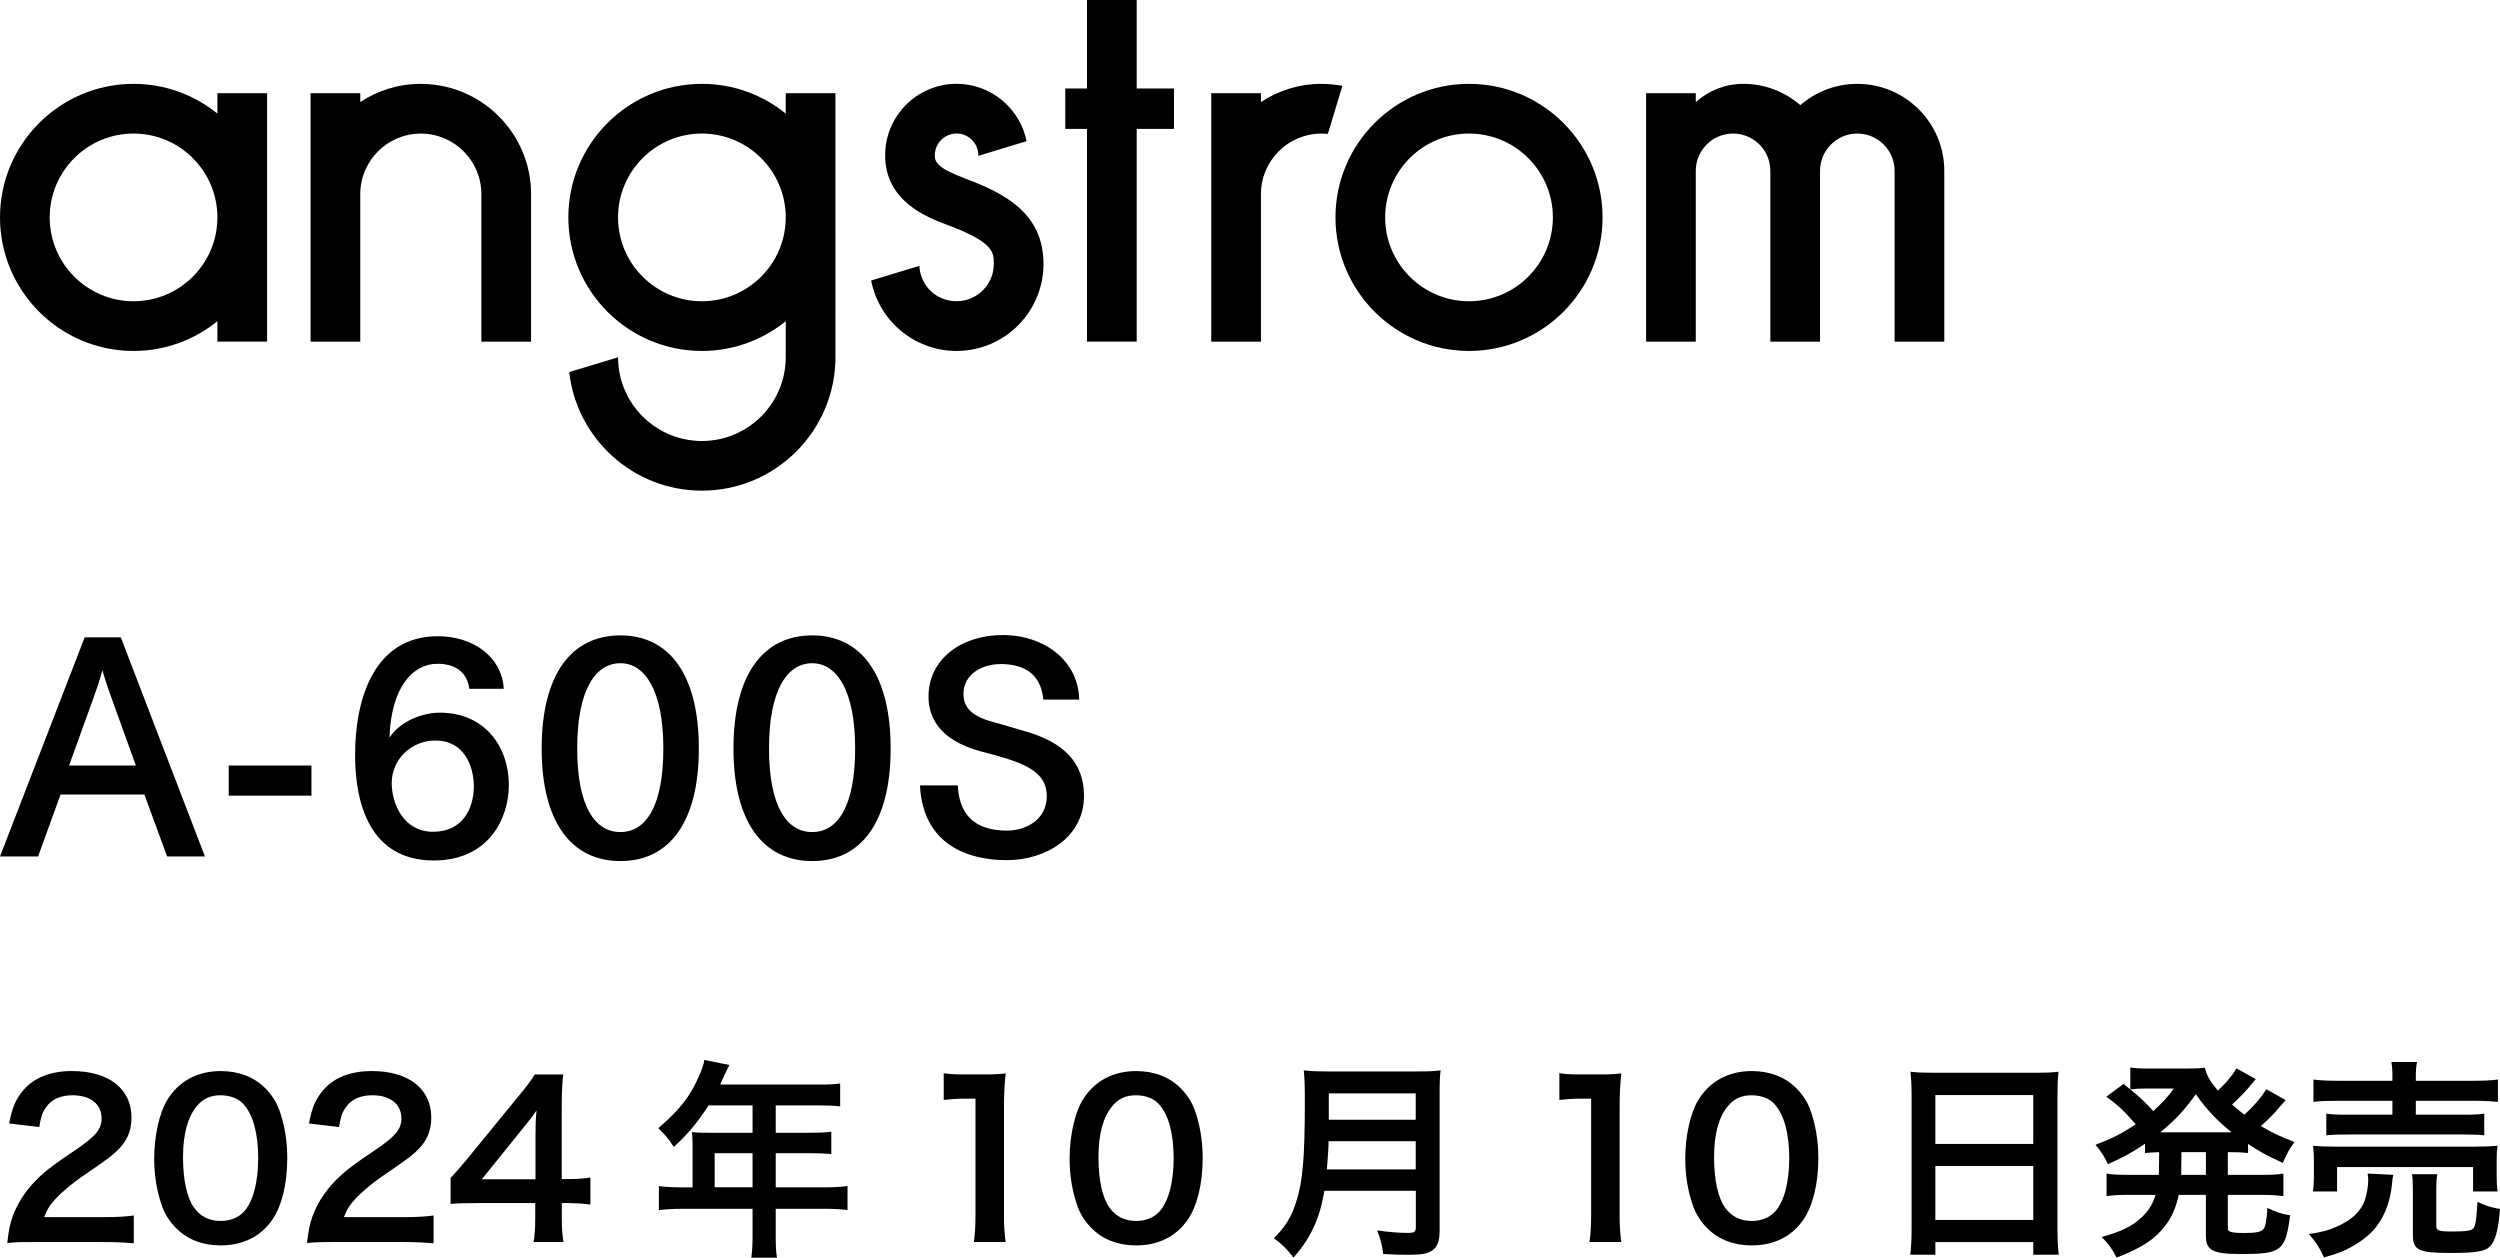
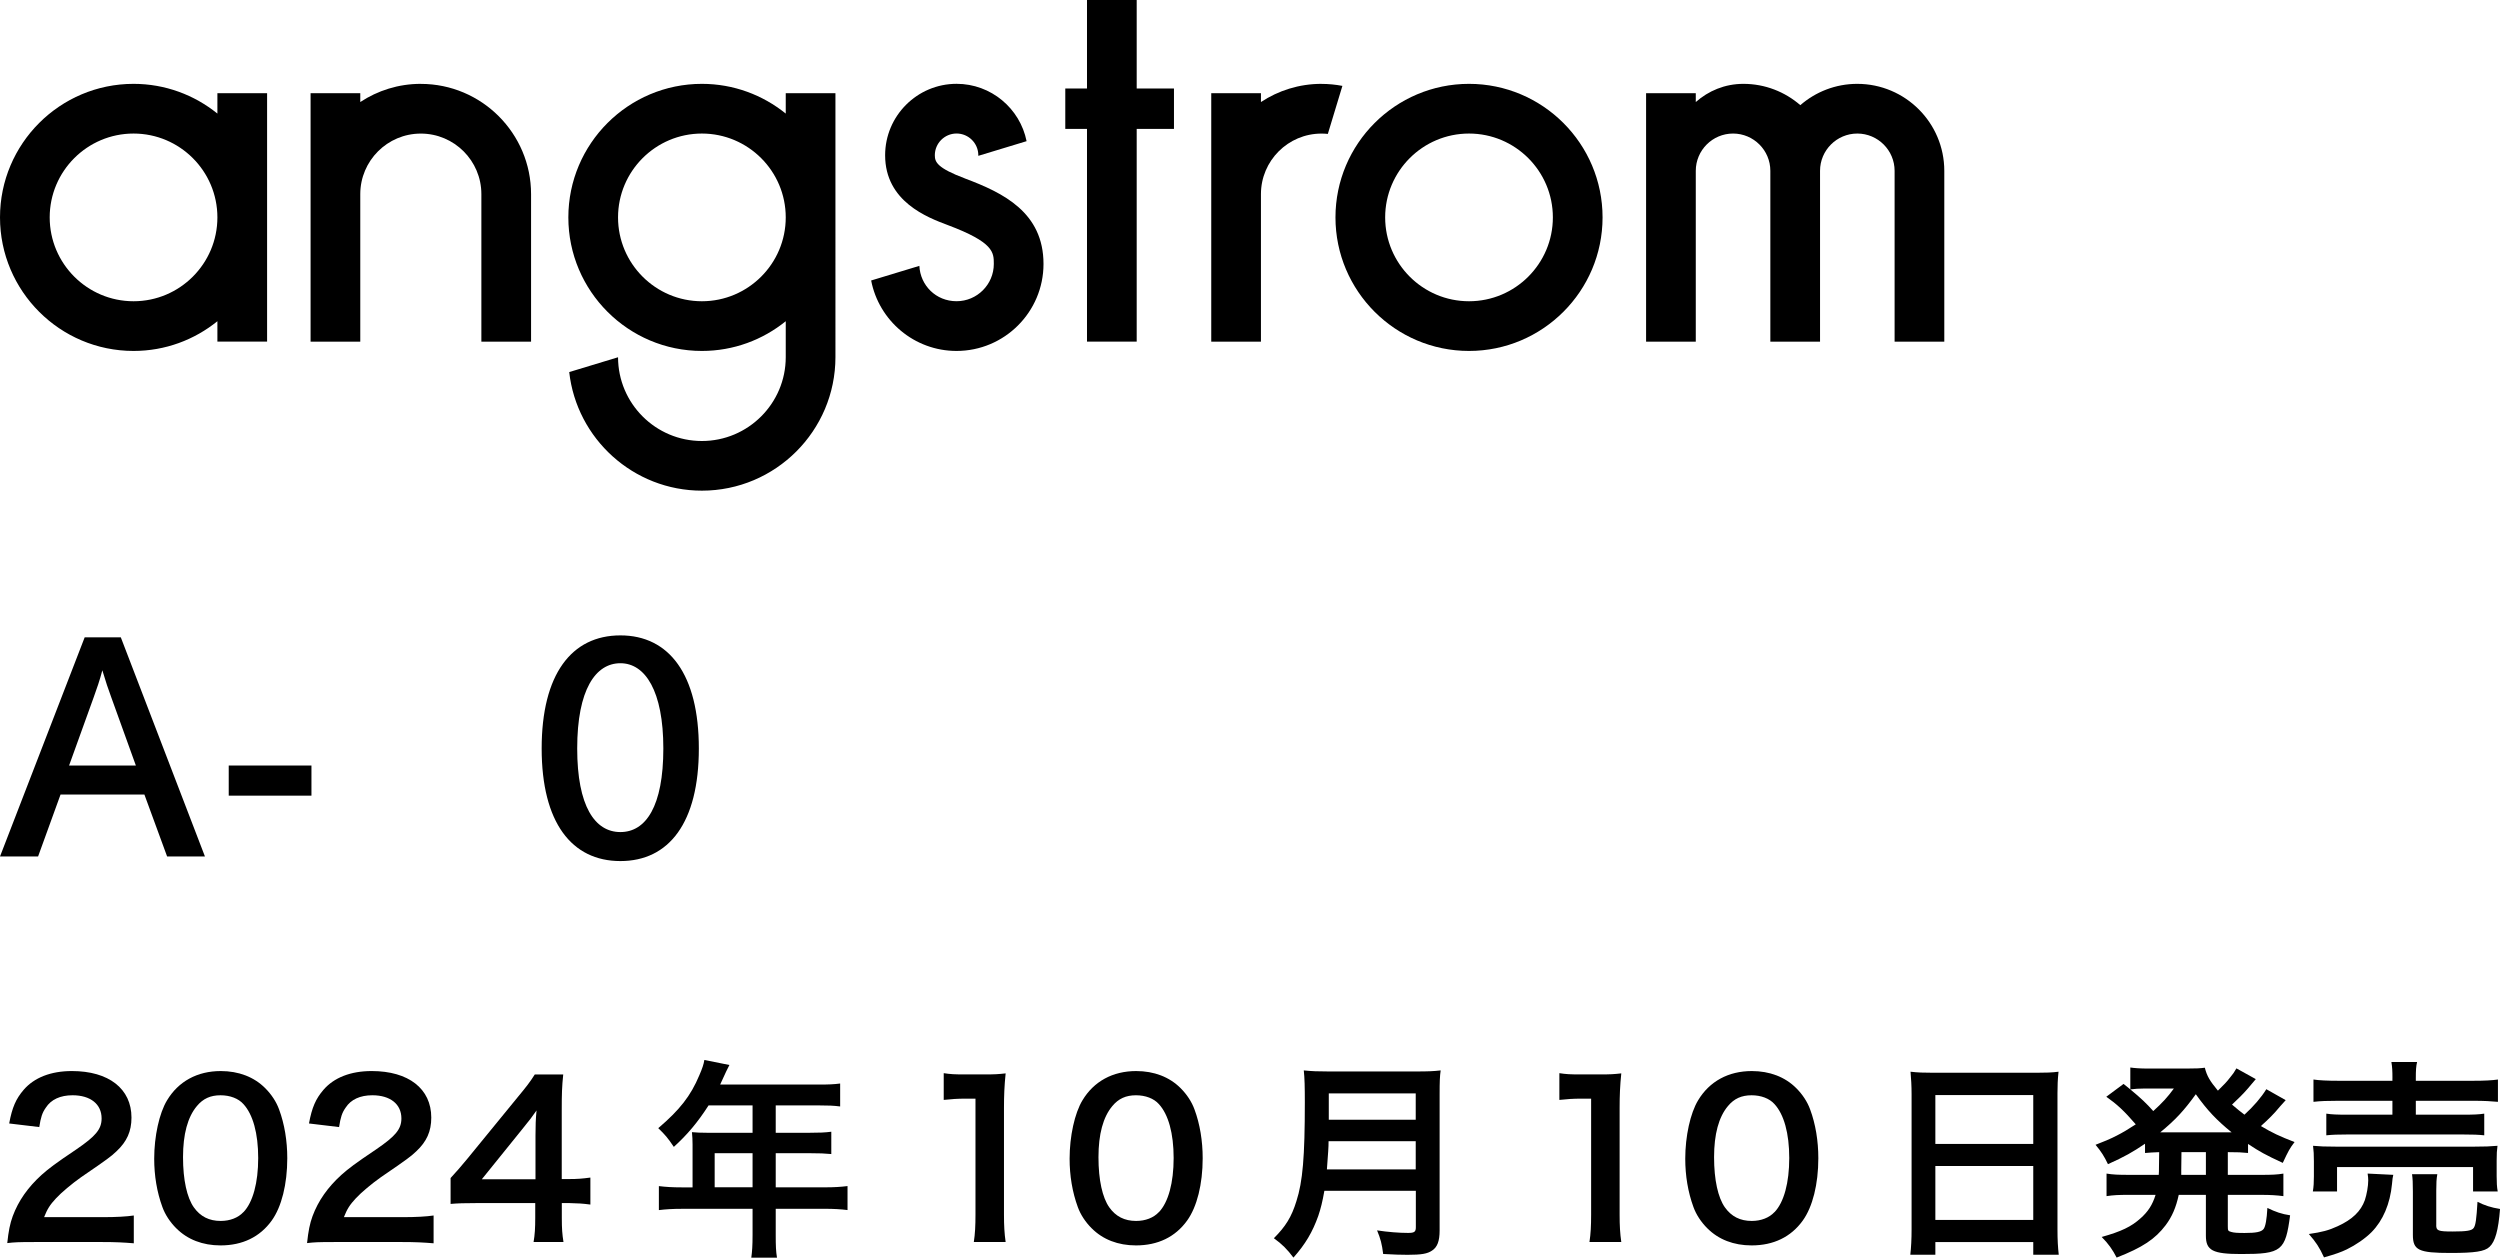
<svg xmlns="http://www.w3.org/2000/svg" id="_レイヤー_1" data-name="レイヤー_1" viewBox="0 0 688.71 346.45">
  <path d="M56.45,235.95h-10.41l-6.26-17.07h-23.1l-6.19,17.07H0l23.33-60.38h9.95l23.18,60.38ZM19.03,210.89h18.4l-6.81-18.88c-.63-1.64-1.65-4.69-2.43-7.36-.7,2.74-1.56,5.17-2.35,7.36l-6.81,18.88Z" />
  <path d="M85.8,219.19h-22.79v-8.3h22.79v8.3Z" />
-   <path d="M129.29,189.75c-.63-4.7-3.99-6.89-8.77-6.89-6.81,0-12.76,6.42-13.23,20.36,2.82-4.39,8.85-6.89,13.86-6.89,12.61,0,19.03,9.63,19.03,19.89,0,9.47-5.72,20.83-20.67,20.83-17.54,0-21.69-15.59-21.69-29.05,0-16.05,5.56-32.73,22.79-32.73,9.79,0,17.69,5.72,18.17,14.49h-9.48ZM107.91,215.67c0,5.79,3.29,13.47,11.36,13.47s11.2-6.19,11.27-12.45c0-5.72-2.74-12.69-10.57-12.69-6.89,0-12.06,5.41-12.06,11.67Z" />
  <path d="M192.52,206.2c0,20.43-8.22,31.01-21.61,31.01s-21.69-10.57-21.69-31.01,8.22-31.16,21.69-31.16,21.61,10.81,21.61,31.16ZM159.01,206.2c0,15.89,4.86,23.02,11.9,23.02s11.83-7.13,11.83-23.02-5.01-23.49-11.83-23.49-11.9,7.21-11.9,23.49Z" />
-   <path d="M245.36,206.2c0,20.43-8.22,31.01-21.61,31.01s-21.69-10.57-21.69-31.01,8.22-31.16,21.69-31.16,21.61,10.81,21.61,31.16ZM211.85,206.2c0,15.89,4.86,23.02,11.9,23.02s11.83-7.13,11.83-23.02-5.01-23.49-11.83-23.49-11.9,7.21-11.9,23.49Z" />
-   <path d="M287.42,192.73c-.7-7.44-5.71-9.79-11.74-9.79-5.09,0-10.26,2.74-10.26,8.22,0,4.23,2.9,6.42,9.01,7.98,2.19.55,4.46,1.33,6.73,1.96,8.85,2.35,17.46,6.81,17.46,18.17s-10.49,17.69-21.3,17.69-23.1-4.38-23.88-20.59h10.41c.47,10.18,7.13,12.45,13.63,12.45,4.86,0,10.89-2.82,10.89-9.48,0-7.44-7.52-9.55-17.94-12.29-7.44-1.95-14.64-6.18-14.64-15.19,0-10.18,8.93-16.91,20.44-16.91s20.9,7.13,21.06,17.78h-9.87Z" />
  <g>
    <path d="M404.69,23.1c-20.29,0-36.79,16.5-36.79,36.79s16.5,36.79,36.79,36.79,36.79-16.5,36.79-36.79-16.5-36.79-36.79-36.79ZM404.69,82.99c-12.74,0-23.1-10.36-23.1-23.1s10.36-23.1,23.1-23.1,23.1,10.36,23.1,23.1-10.36,23.1-23.1,23.1Z" />
    <path d="M59.89,31.29c-6.32-5.11-14.36-8.19-23.1-8.19C16.5,23.1,0,39.6,0,59.89s16.5,36.79,36.79,36.79c8.74,0,16.78-3.07,23.1-8.19v5.62h13.69V25.67h-13.69v5.62ZM36.79,82.99c-12.74,0-23.1-10.36-23.1-23.1s10.36-23.1,23.1-23.1,23.1,10.36,23.1,23.1-10.36,23.1-23.1,23.1Z" />
    <polygon points="313.14 0 299.45 0 299.45 24.38 293.47 24.38 293.47 35.51 299.45 35.51 299.45 94.11 313.14 94.11 313.14 35.51 323.41 35.51 323.41 24.38 313.14 24.38 313.14 0" />
    <path d="M115.93,23.1c-6.16,0-11.89,1.85-16.68,5.01v-2.44h-13.69v68.45h13.69v-40.64c0-9.2,7.48-16.68,16.68-16.68s16.68,7.48,16.68,16.68v40.64h13.69v-40.64c0-16.75-13.63-30.37-30.37-30.37Z" />
    <path d="M216.46,31.29c-6.32-5.11-14.36-8.19-23.1-8.19-20.29,0-36.79,16.5-36.79,36.79s16.5,36.79,36.79,36.79c8.74,0,16.78-3.07,23.1-8.19v9.9c0,12.74-10.36,23.1-23.1,23.1s-23.08-10.34-23.1-23.07l-13.45,4.08c2.05,18.36,17.66,32.67,36.55,32.67,20.29,0,36.79-16.5,36.79-36.79V25.67h-13.69v5.62ZM193.36,82.99c-12.74,0-23.1-10.36-23.1-23.1s10.36-23.1,23.1-23.1,23.1,10.36,23.1,23.1-10.36,23.1-23.1,23.1Z" />
    <path d="M364.05,23.1c-6.16,0-11.89,1.85-16.68,5.01v-2.44h-13.69v68.45h13.69v-40.64c0-9.2,7.48-16.68,16.68-16.68.58,0,1.17.03,1.75.09l4.01-13.23c-1.89-.36-3.83-.55-5.76-.55Z" />
    <path d="M511.64,23.1c-5.99,0-11.48,2.22-15.68,5.87-4.21-3.65-9.69-5.87-15.68-5.87-5.13,0-9.62,1.93-13.12,5.01v-2.44h-13.69v68.45h13.69v-47.06c0-5.66,4.61-10.27,10.27-10.27s10.27,4.61,10.27,10.27v47.06h13.69v-47.06c0-5.66,4.61-10.27,10.27-10.27s10.27,4.61,10.27,10.27v47.06h13.69v-47.06c0-13.21-10.75-23.96-23.96-23.96Z" />
    <path d="M265.93,49.2c-7.78-2.92-8.4-4.57-8.4-6.43,0-3.3,2.69-5.99,5.99-5.99s5.99,2.69,5.99,5.99v.16l13.3-4.04c-1.81-9-9.77-15.8-19.29-15.8-10.85,0-19.68,8.83-19.68,19.68,0,12.76,11.67,17.14,17.27,19.24,12.67,4.76,12.67,7.51,12.67,10.7,0,5.66-4.61,10.27-10.27,10.27s-9.97-4.33-10.24-9.74l-13.28,4.03c2.13,11.04,11.86,19.41,23.52,19.41,13.21,0,23.96-10.75,23.96-23.96,0-14.23-11.12-19.6-21.55-23.52Z" />
  </g>
  <g>
    <path d="M9.48,342.16c-4.52,0-5.45.06-7.48.29.35-3.31.75-5.34,1.51-7.42,1.57-4.23,4.18-7.95,7.95-11.37,2.03-1.8,3.77-3.13,9.57-7.02,5.34-3.65,6.96-5.57,6.96-8.53,0-3.94-3.07-6.38-8-6.38-3.36,0-5.92,1.16-7.37,3.42-.99,1.39-1.39,2.67-1.8,5.34l-8.29-.99c.81-4.41,1.86-6.79,4-9.28,2.9-3.36,7.48-5.16,13.28-5.16,10.15,0,16.41,4.87,16.41,12.82,0,3.83-1.28,6.61-4.12,9.28-1.62,1.51-2.2,1.97-9.74,7.13-2.55,1.8-5.45,4.23-6.9,5.8-1.74,1.86-2.44,3.02-3.31,5.22h16.24c3.65,0,6.55-.17,8.47-.46v7.66c-2.73-.23-5.05-.35-8.76-.35H9.48Z" />
    <path d="M48.57,338.39c-1.74-1.74-3.07-3.77-3.83-5.86-1.51-4.12-2.26-8.64-2.26-13.34,0-6.15,1.39-12.53,3.54-16.07,3.13-5.22,8.35-8.06,14.79-8.06,4.93,0,9.16,1.62,12.24,4.7,1.74,1.74,3.07,3.77,3.83,5.86,1.51,4.06,2.26,8.7,2.26,13.46,0,7.13-1.57,13.4-4.29,17.17-3.25,4.52-8.06,6.84-14.09,6.84-4.93,0-9.11-1.62-12.18-4.7ZM67.07,333.93c2.61-2.73,4.06-8.12,4.06-14.91s-1.45-12.01-4.06-14.85c-1.39-1.57-3.71-2.44-6.32-2.44-2.78,0-4.81.93-6.5,2.96-2.55,3.02-3.83,7.77-3.83,14.09s1.1,11.14,2.96,13.8c1.8,2.55,4.23,3.77,7.42,3.77,2.55,0,4.81-.87,6.26-2.44Z" />
    <path d="M92.07,342.16c-4.52,0-5.45.06-7.48.29.35-3.31.75-5.34,1.51-7.42,1.57-4.23,4.18-7.95,7.95-11.37,2.03-1.8,3.77-3.13,9.57-7.02,5.34-3.65,6.96-5.57,6.96-8.53,0-3.94-3.07-6.38-8-6.38-3.36,0-5.92,1.16-7.37,3.42-.99,1.39-1.39,2.67-1.8,5.34l-8.29-.99c.81-4.41,1.86-6.79,4-9.28,2.9-3.36,7.48-5.16,13.28-5.16,10.15,0,16.41,4.87,16.41,12.82,0,3.83-1.28,6.61-4.12,9.28-1.62,1.51-2.2,1.97-9.74,7.13-2.55,1.8-5.45,4.23-6.9,5.8-1.74,1.86-2.44,3.02-3.31,5.22h16.24c3.65,0,6.55-.17,8.47-.46v7.66c-2.73-.23-5.05-.35-8.76-.35h-18.62Z" />
    <path d="M162.66,331.84c-2.15-.29-3.36-.35-5.8-.41h-2.09v4.12c0,2.96.12,4.47.46,6.61h-8.24c.35-2.03.46-3.83.46-6.73v-4h-16.07c-3.42,0-5.28.06-7.25.23v-7.13c1.97-2.15,2.61-2.9,4.64-5.34l13.75-16.82c2.55-3.07,3.48-4.29,4.81-6.38h7.83c-.35,3.36-.41,5.39-.41,9.8v19.02h2.03c2.32,0,3.71-.12,5.86-.41v7.42ZM147.52,312.87c0-2.73.06-4.58.29-6.96-1.16,1.68-1.86,2.61-3.94,5.16l-11.14,13.8h14.79v-12.01Z" />
    <path d="M190.79,315.25c0-1.28-.06-2.15-.17-3.36,1.22.12,2.49.17,4.06.17h12.64v-7.54h-12.12c-3.02,4.7-5.86,8.06-9.57,11.43-1.68-2.49-2.32-3.25-4.29-5.16,5.92-5.05,8.93-8.87,11.31-14.56.81-1.86,1.22-3.07,1.39-4.23l6.9,1.39c-.35.7-.46.87-.87,1.74-.06.17-.64,1.39-1.68,3.65h27.14c2.73,0,4.18-.06,5.92-.29v6.32c-1.8-.23-3.31-.29-5.92-.29h-11.83v7.54h9.34c2.67,0,4.23-.06,5.97-.29v6.15c-1.74-.17-3.31-.23-5.8-.23h-9.51v9.4h13.46c2.67,0,4.52-.12,6.32-.35v6.61c-1.8-.23-3.83-.35-6.32-.35h-13.46v7.25c0,2.96.06,4.52.35,6.21h-7.08c.23-1.68.35-3.25.35-6.32v-7.13h-19.49c-2.55,0-4.41.12-6.32.35v-6.61c1.86.23,3.71.35,6.32.35h2.96v-11.83ZM207.32,327.08v-9.4h-10.44v9.4h10.44Z" />
    <path d="M268.27,342.16c.35-2.26.46-4.52.46-7.54v-31.96h-2.78c-2.15,0-3.83.12-5.97.35v-7.37c1.8.29,3.07.35,5.8.35h5.34c2.96,0,3.83-.06,5.92-.29-.35,3.42-.46,6.09-.46,9.57v29.35c0,3.07.12,5.16.46,7.54h-8.76Z" />
    <path d="M300.75,338.39c-1.74-1.74-3.07-3.77-3.83-5.86-1.51-4.12-2.26-8.64-2.26-13.34,0-6.15,1.39-12.53,3.54-16.07,3.13-5.22,8.35-8.06,14.79-8.06,4.93,0,9.16,1.62,12.24,4.7,1.74,1.74,3.07,3.77,3.83,5.86,1.51,4.06,2.26,8.7,2.26,13.46,0,7.13-1.57,13.4-4.29,17.17-3.25,4.52-8.06,6.84-14.09,6.84-4.93,0-9.11-1.62-12.18-4.7ZM319.26,333.93c2.61-2.73,4.06-8.12,4.06-14.91s-1.45-12.01-4.06-14.85c-1.39-1.57-3.71-2.44-6.32-2.44-2.78,0-4.81.93-6.5,2.96-2.55,3.02-3.83,7.77-3.83,14.09s1.1,11.14,2.96,13.8c1.8,2.55,4.23,3.77,7.42,3.77,2.55,0,4.81-.87,6.26-2.44Z" />
    <path d="M364.84,328.07c-.52,2.96-.99,4.87-1.68,6.9-1.57,4.41-3.54,7.77-6.84,11.48-1.68-2.26-3.13-3.71-5.39-5.34,3.25-3.25,4.87-5.86,6.21-10.21,1.74-5.39,2.32-12.18,2.32-27.26,0-4.18-.06-6.73-.29-8.76,2.26.23,3.83.29,6.79.29h24.19c3.19,0,4.76-.06,6.73-.29-.23,1.57-.29,3.13-.29,6.55v37.58c0,2.9-.64,4.58-2.09,5.51-1.28.87-2.9,1.16-6.73,1.16-1.86,0-3.77-.06-6.73-.23-.35-2.78-.7-4.12-1.68-6.5,2.96.46,6.15.7,8.53.7,1.74,0,2.15-.29,2.15-1.57v-10.03h-25.17ZM390.01,322.15v-7.77h-24.01c0,1.8-.12,3.07-.46,7.77h24.48ZM390.01,308.47v-7.25h-23.95v7.25h23.95Z" />
    <path d="M437.87,342.16c.35-2.26.46-4.52.46-7.54v-31.96h-2.78c-2.15,0-3.83.12-5.97.35v-7.37c1.8.29,3.07.35,5.8.35h5.34c2.96,0,3.83-.06,5.92-.29-.35,3.42-.46,6.09-.46,9.57v29.35c0,3.07.12,5.16.46,7.54h-8.76Z" />
    <path d="M470.35,338.39c-1.74-1.74-3.07-3.77-3.83-5.86-1.51-4.12-2.26-8.64-2.26-13.34,0-6.15,1.39-12.53,3.54-16.07,3.13-5.22,8.35-8.06,14.79-8.06,4.93,0,9.16,1.62,12.24,4.7,1.74,1.74,3.07,3.77,3.83,5.86,1.51,4.06,2.26,8.7,2.26,13.46,0,7.13-1.57,13.4-4.29,17.17-3.25,4.52-8.06,6.84-14.09,6.84-4.93,0-9.11-1.62-12.18-4.7ZM488.85,333.93c2.61-2.73,4.06-8.12,4.06-14.91s-1.45-12.01-4.06-14.85c-1.39-1.57-3.71-2.44-6.32-2.44-2.78,0-4.81.93-6.5,2.96-2.55,3.02-3.83,7.77-3.83,14.09s1.1,11.14,2.96,13.8c1.8,2.55,4.23,3.77,7.42,3.77,2.55,0,4.81-.87,6.26-2.44Z" />
    <path d="M526.61,301.45c0-2.26-.12-4.29-.29-6.21,1.86.23,3.77.29,6.44.29h28.07c2.73,0,4.52-.06,6.26-.29-.23,2.2-.29,3.89-.29,5.92v37.47c0,3.02.12,4.93.35,7.02h-7.02v-3.48h-26.97v3.48h-6.9c.23-1.97.35-4.29.35-7.02v-37.18ZM533.16,315.14h26.97v-13.46h-26.97v13.46ZM533.16,336.07h26.97v-14.85h-26.97v14.85Z" />
    <path d="M594.81,317.4c-1.8.06-2.44.12-3.89.23v-2.55c-3.42,2.32-5.57,3.54-10.21,5.63-.99-2.09-1.86-3.48-3.42-5.34,4.47-1.68,7.19-3.07,11.08-5.63-3.25-3.77-5.22-5.57-8.12-7.6l4.76-3.54,1.86,1.51v-6.03c1.1.17,2.78.29,4.81.29h10.73c2.73,0,3.65-.06,4.99-.23.58,2.32,1.39,3.65,3.6,6.32,1.86-1.86,2.26-2.2,3.42-3.71.81-1.04.99-1.22,1.22-1.68q.29-.46.46-.75l5.34,2.96c-.17.23-.93,1.1-2.26,2.67-1.04,1.22-2.84,3.02-4.29,4.35,1.57,1.33,2.2,1.86,3.42,2.78,2.49-2.26,4.64-4.76,6.03-7.02l5.34,3.02c-.35.35-.46.52-1.62,1.8-1.51,1.86-3.19,3.54-5.22,5.33,3.13,1.86,5.05,2.78,9.28,4.41-1.33,1.74-1.68,2.38-3.25,5.74-4.76-2.2-6.44-3.13-9.57-5.22v2.49c-1.74-.17-2.78-.23-5.57-.23v6.26h9.22c2.84,0,4.35-.06,6.09-.35v6.21c-1.8-.23-3.48-.35-6.09-.35h-9.22v8.64c0,1.22.06,1.33.93,1.57.75.23,1.74.29,3.71.29,3.19,0,4.58-.29,5.22-1.1.52-.7.87-2.61,1.04-5.8,2.26,1.1,3.94,1.68,6.26,2.03-1.28,9.8-2.32,10.67-13.46,10.67-7.89,0-9.74-.99-9.74-5.05v-11.25h-7.48c-.75,3.48-1.86,6.03-3.6,8.35-2.9,3.83-6.38,6.15-13.51,8.93-1.1-2.15-2.26-3.83-4.12-5.68,5.39-1.51,8.18-2.84,10.73-5.16,2.03-1.8,3.25-3.65,4.12-6.44h-7.42c-2.67,0-4.18.06-6.09.35v-6.21c1.8.29,3.25.35,6.09.35h8.29c.06-.75.06-1.16.06-1.8l.06-4.47ZM590.41,299.88c-1.04,0-2.32.06-3.54.23,3.07,2.55,4.41,3.83,6.32,5.97,2.44-2.2,3.94-3.83,5.68-6.21h-8.47ZM613.55,311.94h1.22c-4.12-3.36-6.67-6.03-9.86-10.5-3.25,4.52-5.68,7.13-9.8,10.5h18.44ZM600.9,322.33v1.33h6.79v-6.26h-6.73l-.06,4.93Z" />
    <path d="M659.31,323.66c-.17.7-.23,1.1-.35,2.49-.52,5.51-2.49,10.09-5.63,13.28-1.8,1.8-4.35,3.54-6.84,4.76-1.57.75-3.02,1.28-6.26,2.2-1.28-2.78-2.2-4.18-4.18-6.44,3.6-.52,5.45-.99,7.95-2.15,4.06-1.86,6.38-4.12,7.48-7.19.52-1.57.93-3.83.93-5.45,0-.52-.06-1.22-.17-1.86l7.08.35ZM637.15,328.24c.23-1.33.29-2.61.29-4.18v-4.12c0-1.8-.06-2.96-.23-4.29,1.8.17,3.36.23,6.21.23h38.34c2.78,0,4.23-.06,6.26-.23-.17,1.22-.23,2.2-.23,4.12v4.23c0,1.74.06,2.96.29,4.23h-6.79v-6.73h-37.47v6.73h-6.67ZM659.08,297.04c0-2.09-.06-3.07-.29-4.47h7.08c-.29,1.16-.35,2.32-.35,4.47v.7h15.66c3.19,0,5.45-.12,6.96-.35v6.15c-1.8-.17-3.77-.29-6.79-.29h-15.83v3.83h12.93c2.96,0,4.41-.06,5.92-.29v5.97c-1.62-.17-3.02-.23-5.92-.23h-31.73c-2.73,0-4.18.06-5.86.23v-5.97c1.51.23,2.96.29,5.86.29h12.35v-3.83h-14.91c-3.07,0-4.87.06-6.84.29v-6.15c1.51.23,3.77.35,7.02.35h14.73v-.7ZM671.14,337.52c0,1.51.52,1.74,4.47,1.74s5.34-.23,5.86-.99c.52-.75.75-2.32,1.04-7.19,1.97.99,3.71,1.57,6.21,1.97-.46,5.86-1.33,8.99-2.9,10.44-1.33,1.28-4.06,1.68-10.73,1.68-8.82,0-10.38-.75-10.38-4.99v-11.89c0-2.38-.06-3.6-.23-4.81h6.96c-.23,1.33-.29,2.38-.29,4.52v9.51Z" />
  </g>
</svg>